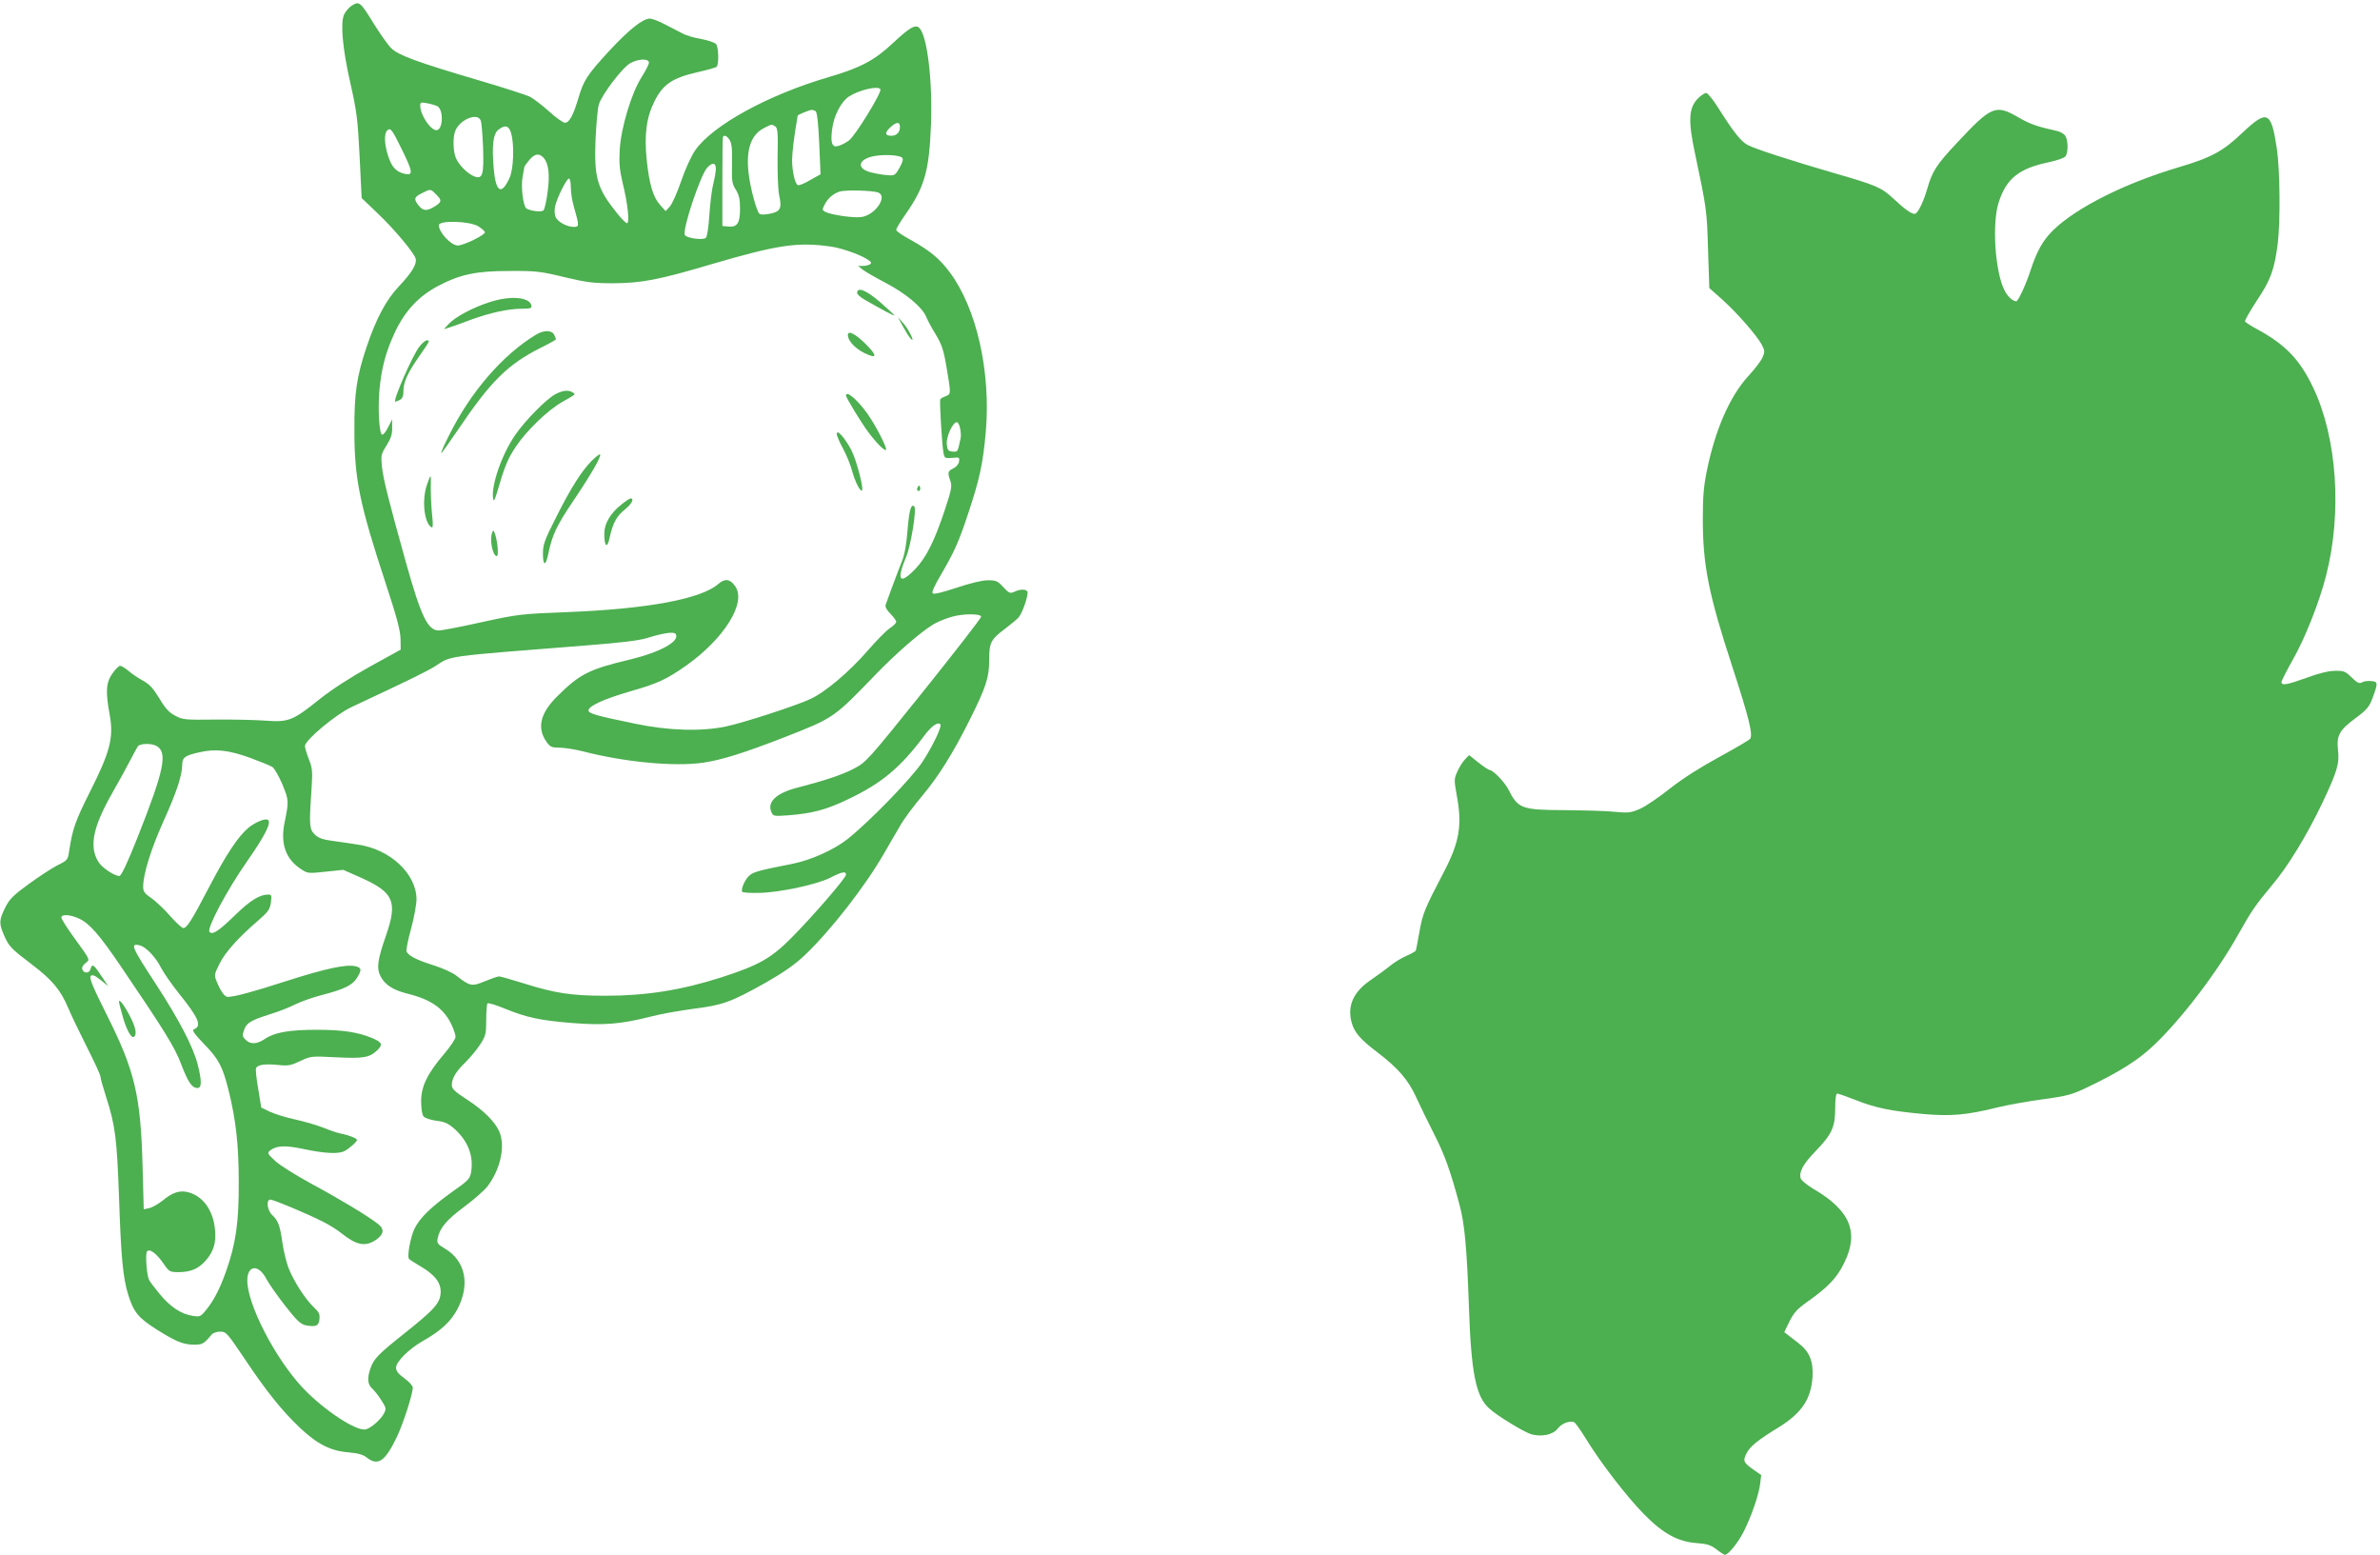
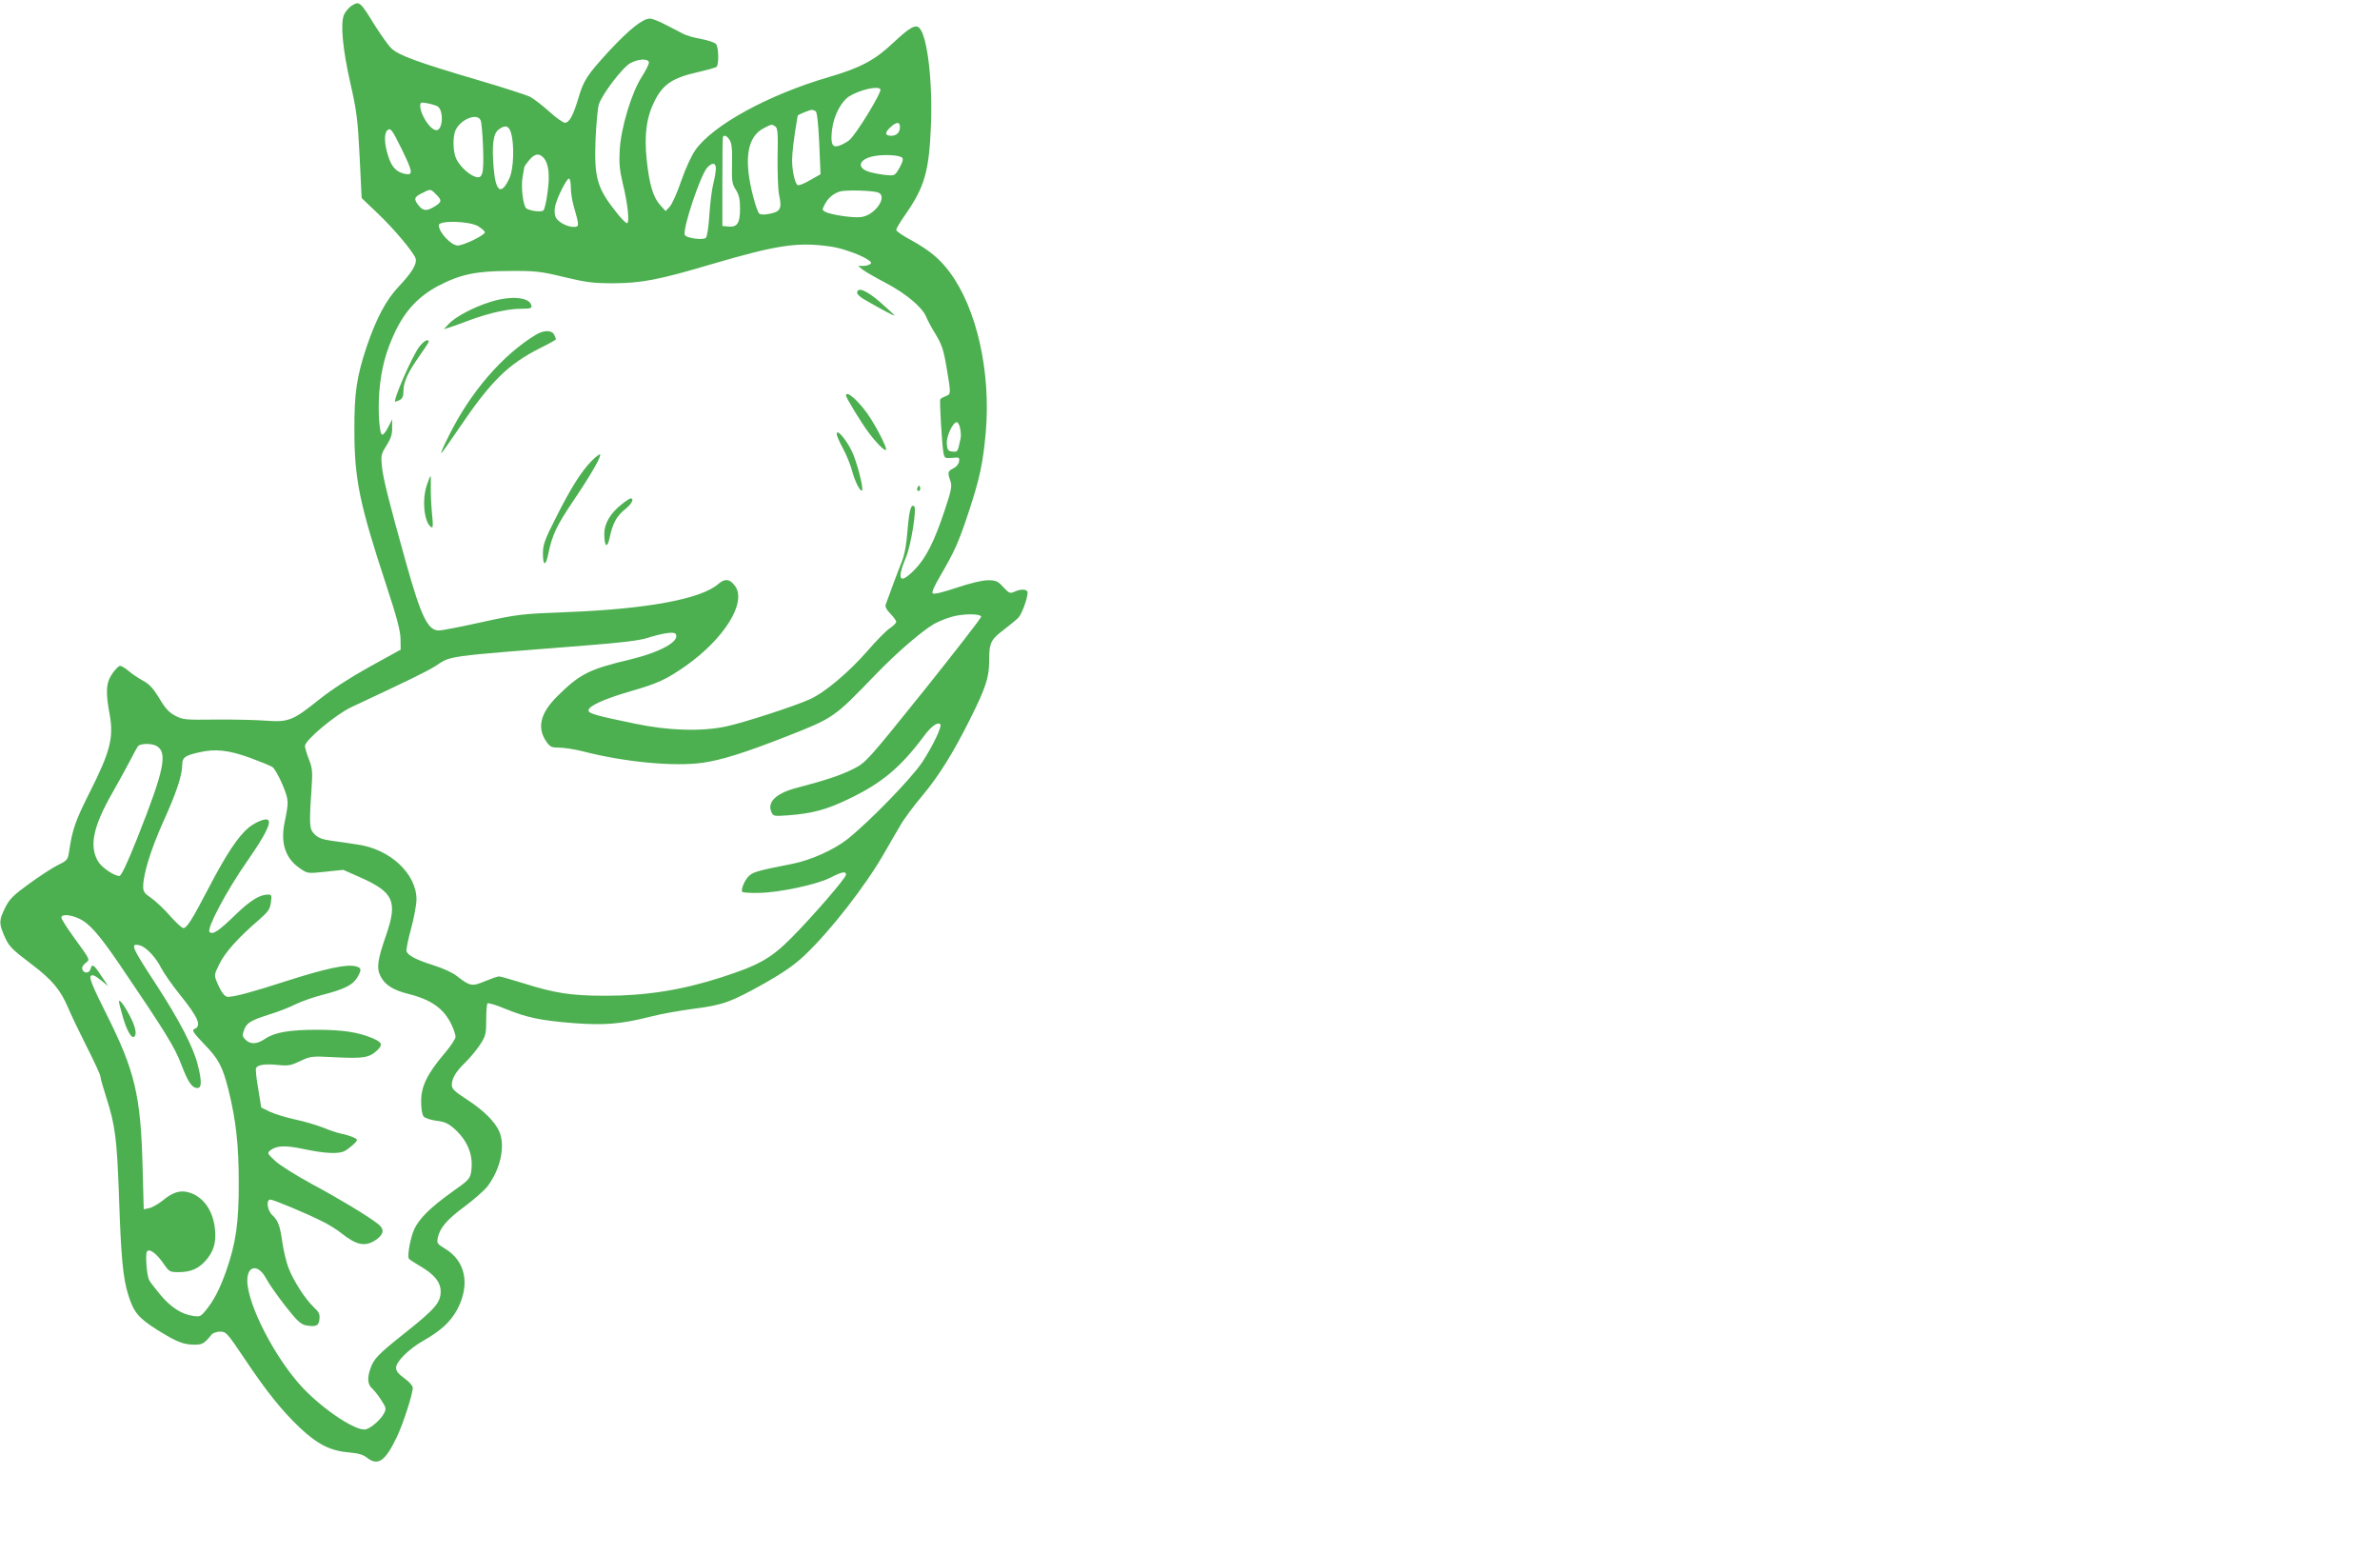
<svg xmlns="http://www.w3.org/2000/svg" version="1.0" width="1280pt" height="836pt" viewBox="0 0 1280 836" preserveAspectRatio="xMidYMid meet">
  <g transform="translate(0,836) scale(0.1,-0.1)" fill="#4caf50" stroke="none">
    <path d="M1894 8331 c-17 -10 -36 -33 -44 -50 -20 -49 -7 -187 35 -371 33 -146 39 -190 49 -390 l11 -225 84 -80 c89 -84 195 -211 206 -244 9 -29 -18 -75 -90 -151 -69 -73 -122 -173 -174 -327 -53 -159 -66 -248 -65 -448 0 -261 28 -396 171 -830 57 -173 76 -245 77 -289 l1 -59 -167 -92 c-108 -60 -203 -122 -270 -175 -142 -114 -166 -124 -287 -115 -53 4 -175 7 -271 6 -166 -2 -177 -1 -218 21 -33 17 -54 40 -85 93 -33 54 -53 76 -88 95 -25 14 -60 37 -78 53 -18 15 -38 27 -45 27 -7 0 -26 -19 -42 -42 -34 -49 -37 -98 -14 -221 22 -122 3 -198 -105 -412 -81 -161 -95 -203 -113 -320 -7 -48 -9 -51 -62 -77 -30 -15 -100 -61 -155 -101 -84 -61 -104 -81 -127 -127 -33 -67 -34 -84 -7 -147 27 -62 35 -71 152 -160 108 -82 153 -136 194 -233 15 -36 60 -130 100 -209 40 -79 73 -150 73 -159 0 -8 14 -58 31 -111 49 -151 58 -226 69 -536 11 -326 21 -435 50 -528 29 -93 55 -124 155 -187 104 -65 141 -80 201 -80 43 0 51 5 92 54 7 9 28 16 46 16 32 0 38 -7 129 -142 118 -177 202 -282 299 -374 94 -89 165 -125 262 -133 53 -5 79 -12 100 -29 59 -46 98 -19 161 113 34 72 85 230 85 264 0 10 -20 32 -45 50 -32 23 -45 39 -45 57 0 32 68 100 143 143 99 56 150 104 186 170 71 134 45 262 -67 328 -40 24 -43 29 -38 56 11 54 48 98 141 167 50 37 106 86 125 109 70 90 99 216 66 295 -22 53 -84 115 -173 173 -68 44 -83 58 -83 79 0 36 22 73 75 124 25 25 60 67 78 95 29 45 32 56 32 132 0 45 3 85 7 88 4 4 47 -9 95 -29 116 -47 188 -63 366 -77 168 -13 259 -5 417 35 52 14 156 32 230 42 158 20 200 35 389 141 96 55 154 95 209 147 139 132 326 372 427 548 26 46 65 112 86 148 20 36 74 108 118 160 87 103 167 231 256 409 88 176 105 228 105 322 0 94 8 110 85 168 30 23 63 50 73 61 21 23 56 126 47 140 -8 13 -38 13 -70 -2 -23 -10 -28 -8 -59 25 -30 33 -39 37 -83 37 -31 0 -93 -15 -168 -40 -76 -25 -122 -37 -129 -30 -6 6 9 39 40 92 76 130 100 182 153 343 60 181 78 265 93 435 27 322 -49 661 -194 856 -55 74 -109 118 -210 174 -43 23 -78 47 -78 54 0 7 22 44 49 82 104 149 128 233 138 483 9 237 -20 476 -62 520 -21 22 -52 4 -141 -79 -98 -93 -177 -135 -345 -184 -326 -95 -626 -259 -720 -394 -21 -30 -53 -100 -75 -164 -21 -62 -49 -124 -61 -138 l-23 -25 -29 32 c-38 41 -59 111 -73 244 -14 138 -1 230 44 319 45 87 95 121 226 151 53 12 101 25 106 30 13 12 11 106 -3 122 -6 8 -42 20 -78 27 -37 6 -83 19 -102 30 -20 10 -63 32 -95 49 -32 17 -69 31 -81 31 -38 0 -112 -59 -218 -173 -121 -132 -138 -158 -167 -257 -27 -90 -48 -130 -72 -130 -9 0 -48 27 -85 61 -37 33 -84 69 -103 79 -19 9 -144 50 -278 89 -325 96 -428 133 -467 171 -17 16 -57 73 -90 125 -77 125 -82 130 -121 106z m1596 -308 c0 -9 -18 -44 -39 -77 -54 -84 -111 -271 -118 -391 -4 -72 -1 -108 16 -180 28 -113 38 -215 23 -215 -6 0 -30 24 -53 53 -109 136 -124 190 -116 400 4 81 11 165 18 186 16 53 128 200 170 222 45 24 99 25 99 2z m1245 -143 c9 -15 -134 -249 -169 -275 -17 -13 -43 -26 -58 -30 -33 -9 -42 15 -33 88 9 76 49 151 92 179 59 36 156 58 168 38z m-2383 -91 c35 -19 31 -129 -5 -129 -32 0 -87 83 -87 132 0 18 4 19 37 13 21 -4 45 -11 55 -16z m2035 -27 c7 -5 14 -64 19 -173 l7 -166 -57 -32 c-30 -18 -60 -30 -66 -26 -15 9 -30 76 -30 135 1 44 9 116 30 238 0 5 64 31 75 31 6 1 15 -3 22 -7z m-1802 -49 c5 -10 10 -75 13 -144 5 -148 -2 -174 -46 -158 -39 15 -90 67 -103 107 -14 43 -13 115 2 144 29 59 117 92 134 51z m2255 -36 c0 -29 -18 -47 -46 -47 -35 0 -37 16 -7 44 34 32 53 33 53 3z m-670 3 c12 -8 15 -35 12 -161 -1 -85 2 -176 8 -206 16 -74 8 -90 -48 -102 -30 -6 -51 -6 -58 0 -7 5 -21 45 -32 87 -54 204 -35 328 58 374 41 21 40 21 60 8z m-1421 -37 c18 -62 13 -192 -8 -238 -44 -98 -75 -80 -86 51 -10 121 -3 184 25 206 36 29 58 23 69 -19z m-588 -86 c60 -122 62 -141 17 -132 -47 10 -72 37 -91 98 -20 62 -22 118 -5 135 18 18 26 7 79 -101z m1763 50 c11 -16 15 -49 13 -127 -2 -94 0 -109 21 -141 17 -28 22 -51 22 -102 0 -77 -15 -100 -64 -95 l-31 3 0 235 c0 129 1 238 3 243 6 14 22 7 36 -16z m-1001 -95 c28 -30 35 -92 22 -185 -6 -48 -16 -92 -22 -98 -11 -11 -68 -4 -92 10 -17 11 -31 119 -20 172 4 24 8 47 9 51 0 3 12 20 26 37 29 35 54 39 77 13z m1929 0 c7 -7 3 -23 -14 -54 -23 -40 -26 -43 -63 -40 -22 1 -62 8 -90 15 -82 20 -71 72 18 88 54 10 135 5 149 -9z m-1002 -58 c0 -14 -6 -52 -14 -83 -8 -31 -17 -106 -21 -168 -4 -64 -12 -116 -19 -122 -16 -14 -107 -1 -113 16 -13 32 84 321 120 361 27 30 47 28 47 -4z m-780 -102 c0 -26 7 -72 16 -102 30 -105 30 -110 0 -110 -36 0 -83 25 -97 51 -6 12 -8 36 -4 57 8 44 62 152 75 152 6 0 10 -22 10 -48z m-725 -37 c33 -32 31 -41 -7 -65 -44 -27 -63 -25 -88 7 -26 33 -23 44 21 65 44 23 45 23 74 -7z m2378 10 c53 -21 -16 -122 -91 -132 -43 -6 -163 12 -194 28 -16 9 -17 12 -4 37 18 36 47 61 82 72 31 10 177 6 207 -5z m-2152 -181 c18 -11 34 -25 37 -32 4 -14 -114 -72 -146 -72 -36 0 -102 71 -102 109 0 27 162 23 211 -5z m1899 -110 c52 -7 150 -41 189 -65 27 -16 31 -23 20 -30 -8 -5 -25 -9 -39 -9 l-25 0 25 -20 c14 -11 70 -43 125 -72 108 -57 195 -130 216 -181 7 -18 30 -61 52 -96 32 -54 42 -82 58 -178 24 -143 24 -142 -5 -153 -13 -5 -26 -12 -29 -17 -5 -9 9 -242 17 -288 6 -29 8 -30 47 -27 38 4 40 3 37 -19 -2 -14 -14 -29 -30 -37 -31 -15 -33 -22 -17 -67 10 -28 7 -47 -31 -161 -55 -165 -99 -252 -158 -314 -84 -87 -102 -62 -49 65 26 61 58 258 44 272 -17 16 -27 -19 -36 -127 -6 -78 -16 -133 -31 -170 -22 -54 -75 -198 -87 -232 -3 -11 6 -29 26 -48 17 -18 31 -37 31 -43 0 -7 -16 -23 -36 -36 -19 -13 -72 -67 -117 -119 -100 -115 -231 -226 -312 -262 -82 -37 -352 -125 -450 -146 -133 -28 -309 -23 -490 15 -210 43 -250 55 -250 71 0 24 82 61 222 102 150 43 196 64 303 139 206 146 326 339 264 427 -28 40 -55 43 -91 12 -91 -80 -378 -134 -808 -151 -252 -10 -266 -11 -463 -54 -112 -25 -216 -45 -232 -45 -59 0 -95 74 -176 363 -92 329 -123 451 -130 519 -6 60 -4 67 25 113 23 37 31 60 30 94 l0 46 -22 -43 c-11 -23 -26 -41 -32 -39 -15 5 -23 130 -15 232 11 126 35 215 86 323 55 114 127 190 231 245 119 62 203 80 383 80 142 1 167 -2 295 -33 121 -29 157 -33 265 -33 150 1 242 18 525 102 358 105 465 121 645 95z m694 -979 c4 -20 5 -44 2 -53 -2 -9 -7 -30 -10 -45 -6 -24 -11 -28 -34 -25 -23 3 -27 8 -30 41 -3 40 32 117 54 117 6 0 15 -16 18 -35z m113 -1010 c2 -6 -137 -184 -307 -397 -304 -378 -312 -387 -378 -421 -63 -33 -153 -63 -303 -102 -114 -29 -165 -77 -140 -132 10 -22 14 -22 88 -17 131 10 207 30 325 87 179 85 281 170 407 339 39 53 74 78 88 64 11 -10 -40 -117 -97 -204 -58 -87 -280 -316 -401 -413 -75 -59 -198 -114 -299 -134 -189 -37 -214 -44 -237 -70 -23 -27 -40 -72 -30 -81 3 -3 42 -6 86 -5 108 1 311 44 385 81 64 33 86 37 86 17 0 -17 -175 -220 -293 -339 -110 -111 -176 -148 -377 -213 -215 -69 -406 -99 -625 -99 -181 0 -271 14 -433 65 -68 21 -130 39 -138 39 -8 0 -42 -12 -76 -26 -69 -29 -81 -27 -151 28 -22 18 -75 42 -126 58 -92 29 -136 52 -145 75 -2 7 8 62 25 122 16 59 29 131 29 158 -1 138 -143 270 -317 294 -37 6 -99 15 -137 20 -52 7 -75 16 -94 35 -28 28 -30 48 -17 236 7 104 5 120 -14 168 -11 29 -21 61 -21 71 0 31 165 169 250 209 308 144 402 190 449 219 92 59 33 51 818 113 180 14 282 26 325 40 87 27 144 35 152 21 24 -39 -81 -97 -245 -137 -220 -52 -271 -78 -390 -196 -94 -92 -113 -172 -59 -248 19 -26 27 -30 69 -30 26 0 83 -9 127 -20 223 -58 491 -83 645 -61 102 15 222 53 438 137 268 105 264 103 491 338 112 116 244 230 313 271 23 13 67 31 97 39 60 17 151 17 157 1z m-4437 -695 c64 -34 44 -129 -102 -497 -54 -136 -86 -203 -96 -203 -27 0 -93 44 -113 76 -51 83 -29 189 77 374 36 63 79 142 96 175 17 33 35 66 40 73 13 15 72 16 98 2z m506 -65 c54 -20 108 -42 119 -49 11 -7 35 -50 54 -94 35 -86 35 -90 11 -207 -22 -111 6 -193 86 -246 38 -26 41 -26 135 -16 l95 10 95 -42 c176 -79 198 -128 136 -308 -47 -135 -53 -178 -30 -223 24 -46 68 -74 149 -94 127 -32 194 -81 235 -171 10 -22 19 -49 19 -60 0 -11 -27 -51 -60 -90 -91 -107 -125 -175 -125 -256 0 -40 5 -72 13 -82 8 -9 38 -19 69 -23 47 -6 64 -14 101 -47 70 -65 99 -142 86 -227 -6 -38 -13 -46 -103 -109 -114 -82 -174 -140 -202 -198 -21 -44 -40 -146 -30 -161 3 -4 29 -21 56 -37 79 -45 115 -88 115 -139 0 -60 -30 -94 -192 -223 -146 -116 -168 -139 -186 -192 -18 -51 -15 -86 10 -107 11 -10 34 -39 49 -63 26 -40 27 -46 14 -71 -17 -32 -66 -76 -96 -85 -48 -15 -225 101 -340 222 -148 157 -299 449 -299 578 0 82 59 89 100 13 14 -27 60 -93 103 -148 64 -82 84 -100 112 -106 54 -10 70 -3 73 34 3 26 -3 38 -31 64 -46 43 -111 145 -137 215 -11 30 -25 89 -31 130 -13 93 -23 120 -54 149 -28 25 -35 84 -11 84 17 0 201 -77 281 -118 33 -16 78 -44 100 -62 83 -66 129 -75 186 -37 44 30 48 58 12 86 -53 42 -209 136 -358 216 -81 44 -169 99 -194 122 -44 41 -45 43 -27 58 34 26 81 28 183 6 110 -23 183 -27 216 -10 26 14 67 50 67 60 0 8 -44 26 -88 34 -18 4 -61 18 -94 32 -34 13 -103 34 -152 44 -50 11 -111 30 -136 42 l-45 22 -16 99 c-10 55 -15 105 -12 112 7 19 47 25 117 18 56 -6 70 -3 121 21 57 27 60 27 194 20 145 -7 177 -2 219 37 32 31 28 43 -25 66 -77 32 -159 45 -298 45 -150 0 -229 -14 -280 -49 -43 -29 -78 -31 -105 -4 -16 16 -18 24 -8 50 13 40 35 53 138 86 47 14 110 39 141 55 31 15 94 37 140 49 118 30 165 53 189 92 27 45 25 55 -10 63 -50 11 -164 -14 -370 -80 -179 -58 -279 -85 -315 -85 -17 0 -37 28 -59 81 -15 36 -14 39 14 96 31 63 102 142 208 233 55 48 64 61 69 98 5 38 4 42 -16 42 -44 0 -96 -32 -175 -109 -90 -87 -122 -109 -139 -92 -17 17 92 223 202 380 94 135 131 206 113 222 -13 11 -66 -10 -105 -41 -56 -47 -119 -141 -213 -321 -93 -178 -119 -219 -138 -219 -8 0 -39 29 -71 65 -31 36 -77 79 -101 96 -37 25 -44 35 -44 62 0 68 43 204 109 351 70 154 101 248 101 304 0 39 15 50 92 67 86 20 158 12 274 -30z m-921 -864 c56 -26 107 -84 221 -251 243 -358 294 -441 328 -531 37 -97 58 -129 88 -129 23 0 24 37 1 127 -23 92 -100 240 -221 426 -136 208 -144 227 -90 214 34 -9 86 -64 115 -122 14 -27 58 -90 98 -140 104 -129 122 -173 78 -189 -12 -5 1 -24 55 -80 78 -80 99 -120 131 -247 40 -161 55 -295 55 -494 1 -218 -15 -330 -69 -483 -35 -98 -68 -160 -112 -212 -24 -29 -30 -31 -67 -25 -61 9 -120 48 -176 116 -27 33 -54 67 -58 77 -13 24 -21 137 -12 152 12 20 52 -9 90 -65 30 -43 33 -45 81 -45 64 0 107 18 146 63 42 48 57 97 49 169 -10 100 -64 176 -142 197 -46 13 -86 0 -139 -44 -24 -19 -57 -38 -73 -41 l-29 -6 -6 224 c-10 389 -41 519 -195 826 -74 147 -93 195 -84 204 9 9 21 4 53 -21 l41 -33 -38 56 c-40 61 -49 66 -57 36 -6 -24 -35 -26 -44 -3 -4 10 2 23 16 34 26 21 30 12 -61 138 -37 51 -68 100 -68 107 0 20 47 17 95 -5z" />
    <path d="M4610 6785 c0 -8 19 -25 43 -38 103 -59 157 -87 157 -83 0 3 -34 34 -75 70 -74 65 -125 86 -125 51z" />
    <path d="M2635 6736 c-89 -28 -185 -79 -221 -117 l-27 -29 29 9 c16 5 67 23 114 41 104 38 203 60 276 60 47 0 55 3 52 17 -9 46 -112 55 -223 19z" />
-     <path d="M4856 6605 c15 -27 33 -57 41 -65 29 -32 -7 46 -38 81 l-30 34 27 -50z" />
    <path d="M2880 6559 c-177 -108 -349 -306 -464 -538 -26 -51 -46 -95 -43 -97 2 -2 43 56 92 128 175 259 266 349 443 438 45 22 82 43 82 46 0 3 -5 14 -10 25 -14 25 -56 25 -100 -2z" />
-     <path d="M4560 6559 c0 -36 50 -84 113 -108 46 -18 38 5 -21 63 -53 52 -92 71 -92 45z" />
    <path d="M2256 6497 c-39 -50 -146 -297 -130 -297 3 0 14 5 25 10 14 8 19 21 19 51 0 45 24 97 85 184 57 82 59 85 41 85 -8 0 -26 -15 -40 -33z" />
-     <path d="M2990 6242 c-48 -23 -166 -143 -220 -222 -73 -107 -129 -271 -118 -341 3 -18 8 -10 22 36 39 135 56 177 100 243 57 86 173 198 252 242 74 42 71 39 54 50 -22 14 -51 12 -90 -8z" />
    <path d="M4550 6233 c0 -11 81 -145 121 -198 41 -55 86 -101 94 -94 8 9 -55 131 -100 195 -54 75 -115 127 -115 97z" />
    <path d="M4500 6027 c0 -9 15 -45 34 -79 19 -35 41 -89 49 -121 15 -56 44 -113 53 -104 10 10 -28 156 -55 212 -33 66 -81 121 -81 92z" />
    <path d="M3183 5883 c-55 -55 -114 -148 -193 -306 -61 -120 -70 -145 -70 -193 0 -69 15 -70 29 -1 22 104 44 150 137 288 95 141 150 237 141 246 -3 2 -23 -13 -44 -34z" />
    <path d="M2296 5753 c-28 -81 -15 -204 24 -228 9 -5 10 13 3 76 -4 46 -7 110 -6 142 1 31 0 57 -2 57 -2 0 -10 -21 -19 -47z" />
    <path d="M4936 5741 c-4 -7 -5 -15 -2 -18 9 -9 19 4 14 18 -4 11 -6 11 -12 0z" />
    <path d="M3344 5649 c-61 -48 -94 -104 -94 -158 0 -72 16 -83 29 -21 16 76 38 116 82 151 36 28 52 59 30 59 -4 0 -26 -14 -47 -31z" />
-     <path d="M2647 5496 c-15 -38 3 -126 25 -126 11 0 4 83 -11 122 -7 19 -8 19 -14 4z" />
    <path d="M640 2974 c0 -5 8 -39 19 -76 20 -73 47 -122 61 -113 18 11 10 52 -21 111 -31 60 -59 96 -59 78z" />
-     <path d="M9132 7831 c-50 -51 -54 -119 -16 -296 62 -295 64 -303 70 -514 l7 -210 70 -62 c79 -71 184 -191 212 -242 16 -31 17 -39 5 -67 -7 -18 -42 -64 -78 -103 -98 -107 -177 -286 -222 -507 -17 -81 -22 -140 -22 -260 0 -250 31 -405 161 -802 88 -270 110 -360 93 -381 -6 -7 -81 -51 -167 -98 -101 -55 -194 -114 -264 -169 -59 -47 -131 -96 -161 -109 -48 -21 -63 -23 -135 -16 -44 5 -165 8 -270 9 -232 1 -251 8 -303 112 -20 39 -83 104 -101 104 -5 0 -32 18 -60 40 l-50 40 -22 -23 c-12 -12 -30 -41 -41 -65 -18 -40 -18 -46 -4 -125 31 -164 16 -254 -70 -418 -102 -195 -113 -222 -130 -319 -9 -52 -18 -98 -20 -102 -3 -4 -26 -17 -51 -28 -26 -11 -65 -35 -87 -53 -23 -19 -69 -52 -102 -75 -95 -64 -129 -139 -105 -229 15 -54 46 -91 140 -162 112 -86 164 -146 208 -242 21 -46 65 -136 97 -199 55 -107 87 -197 135 -376 28 -103 40 -232 51 -549 12 -356 37 -482 108 -547 43 -40 188 -128 228 -140 57 -15 117 -2 142 31 20 27 63 44 88 34 6 -2 35 -43 64 -90 78 -128 221 -313 314 -407 102 -103 181 -146 283 -153 55 -4 75 -11 105 -34 20 -16 41 -29 45 -29 18 0 72 67 101 125 42 84 80 195 88 254 l6 50 -46 32 c-50 36 -54 45 -31 88 17 34 62 70 167 134 127 78 178 153 186 273 5 84 -16 136 -74 181 -20 15 -45 35 -57 44 l-21 16 28 58 c23 46 42 67 94 104 113 80 160 128 200 210 82 165 33 283 -166 399 -35 21 -65 46 -68 57 -9 35 14 77 80 145 88 91 106 130 106 230 0 53 4 80 11 80 6 0 51 -16 100 -35 105 -42 188 -59 365 -75 147 -13 233 -5 394 35 52 13 163 33 245 44 132 18 160 26 235 62 179 85 282 150 368 233 150 144 338 391 452 596 69 123 93 157 179 260 85 100 188 269 270 441 81 171 94 214 85 287 -8 78 7 106 95 171 59 44 73 60 90 105 31 84 31 91 -6 94 -18 2 -41 -1 -50 -7 -14 -8 -25 -3 -56 27 -34 33 -42 36 -90 35 -33 0 -89 -14 -151 -37 -105 -38 -136 -44 -136 -23 0 6 29 63 64 125 65 116 140 305 176 447 87 337 59 742 -69 1010 -71 150 -148 230 -293 310 -38 20 -70 41 -74 46 -3 5 26 55 63 112 75 111 95 167 113 307 15 123 12 399 -5 512 -30 200 -51 210 -183 86 -107 -102 -168 -135 -347 -188 -289 -86 -547 -216 -672 -337 -56 -55 -88 -112 -123 -218 -23 -72 -66 -165 -76 -165 -19 0 -47 26 -63 58 -51 99 -68 355 -33 470 41 131 108 185 267 219 44 9 86 23 93 32 17 21 15 96 -4 115 -8 9 -27 19 -42 22 -105 23 -145 37 -207 73 -122 71 -144 62 -330 -137 -111 -118 -133 -153 -160 -247 -22 -76 -52 -135 -68 -135 -18 0 -54 26 -114 82 -64 60 -92 72 -318 137 -237 69 -422 129 -465 151 -37 19 -77 70 -161 203 -26 42 -55 77 -63 77 -8 0 -28 -13 -44 -29z" />
  </g>
</svg>